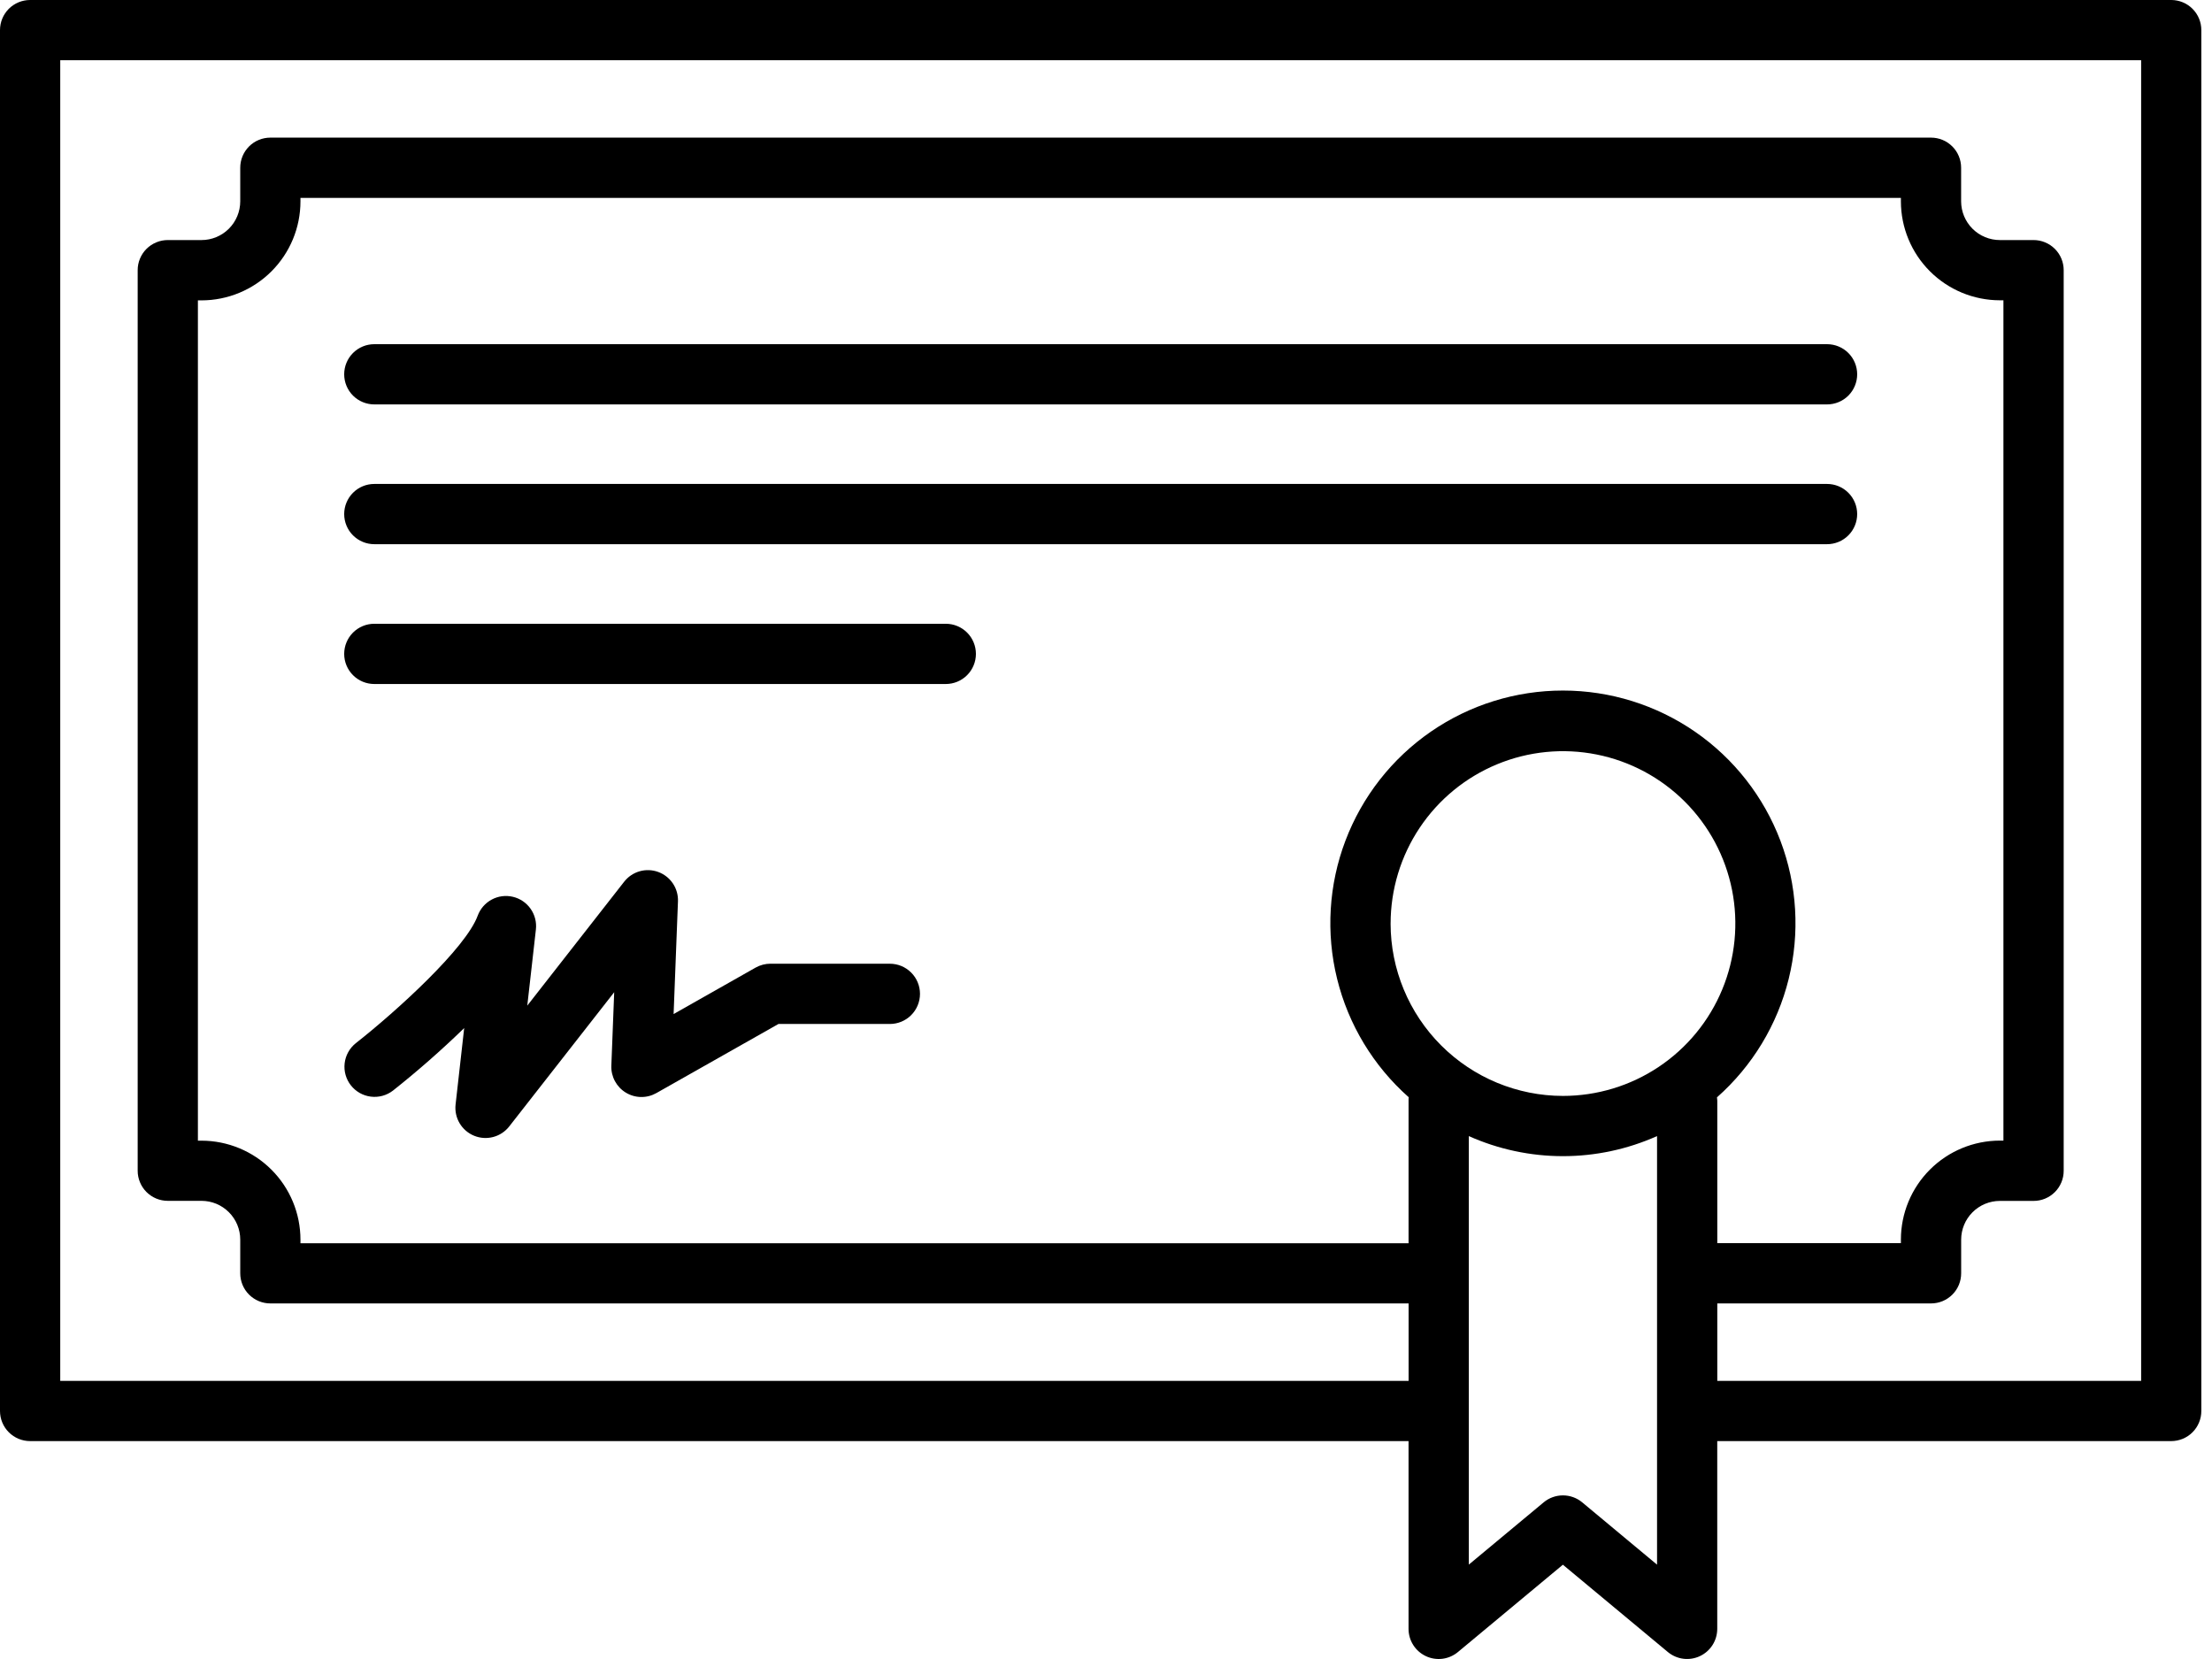
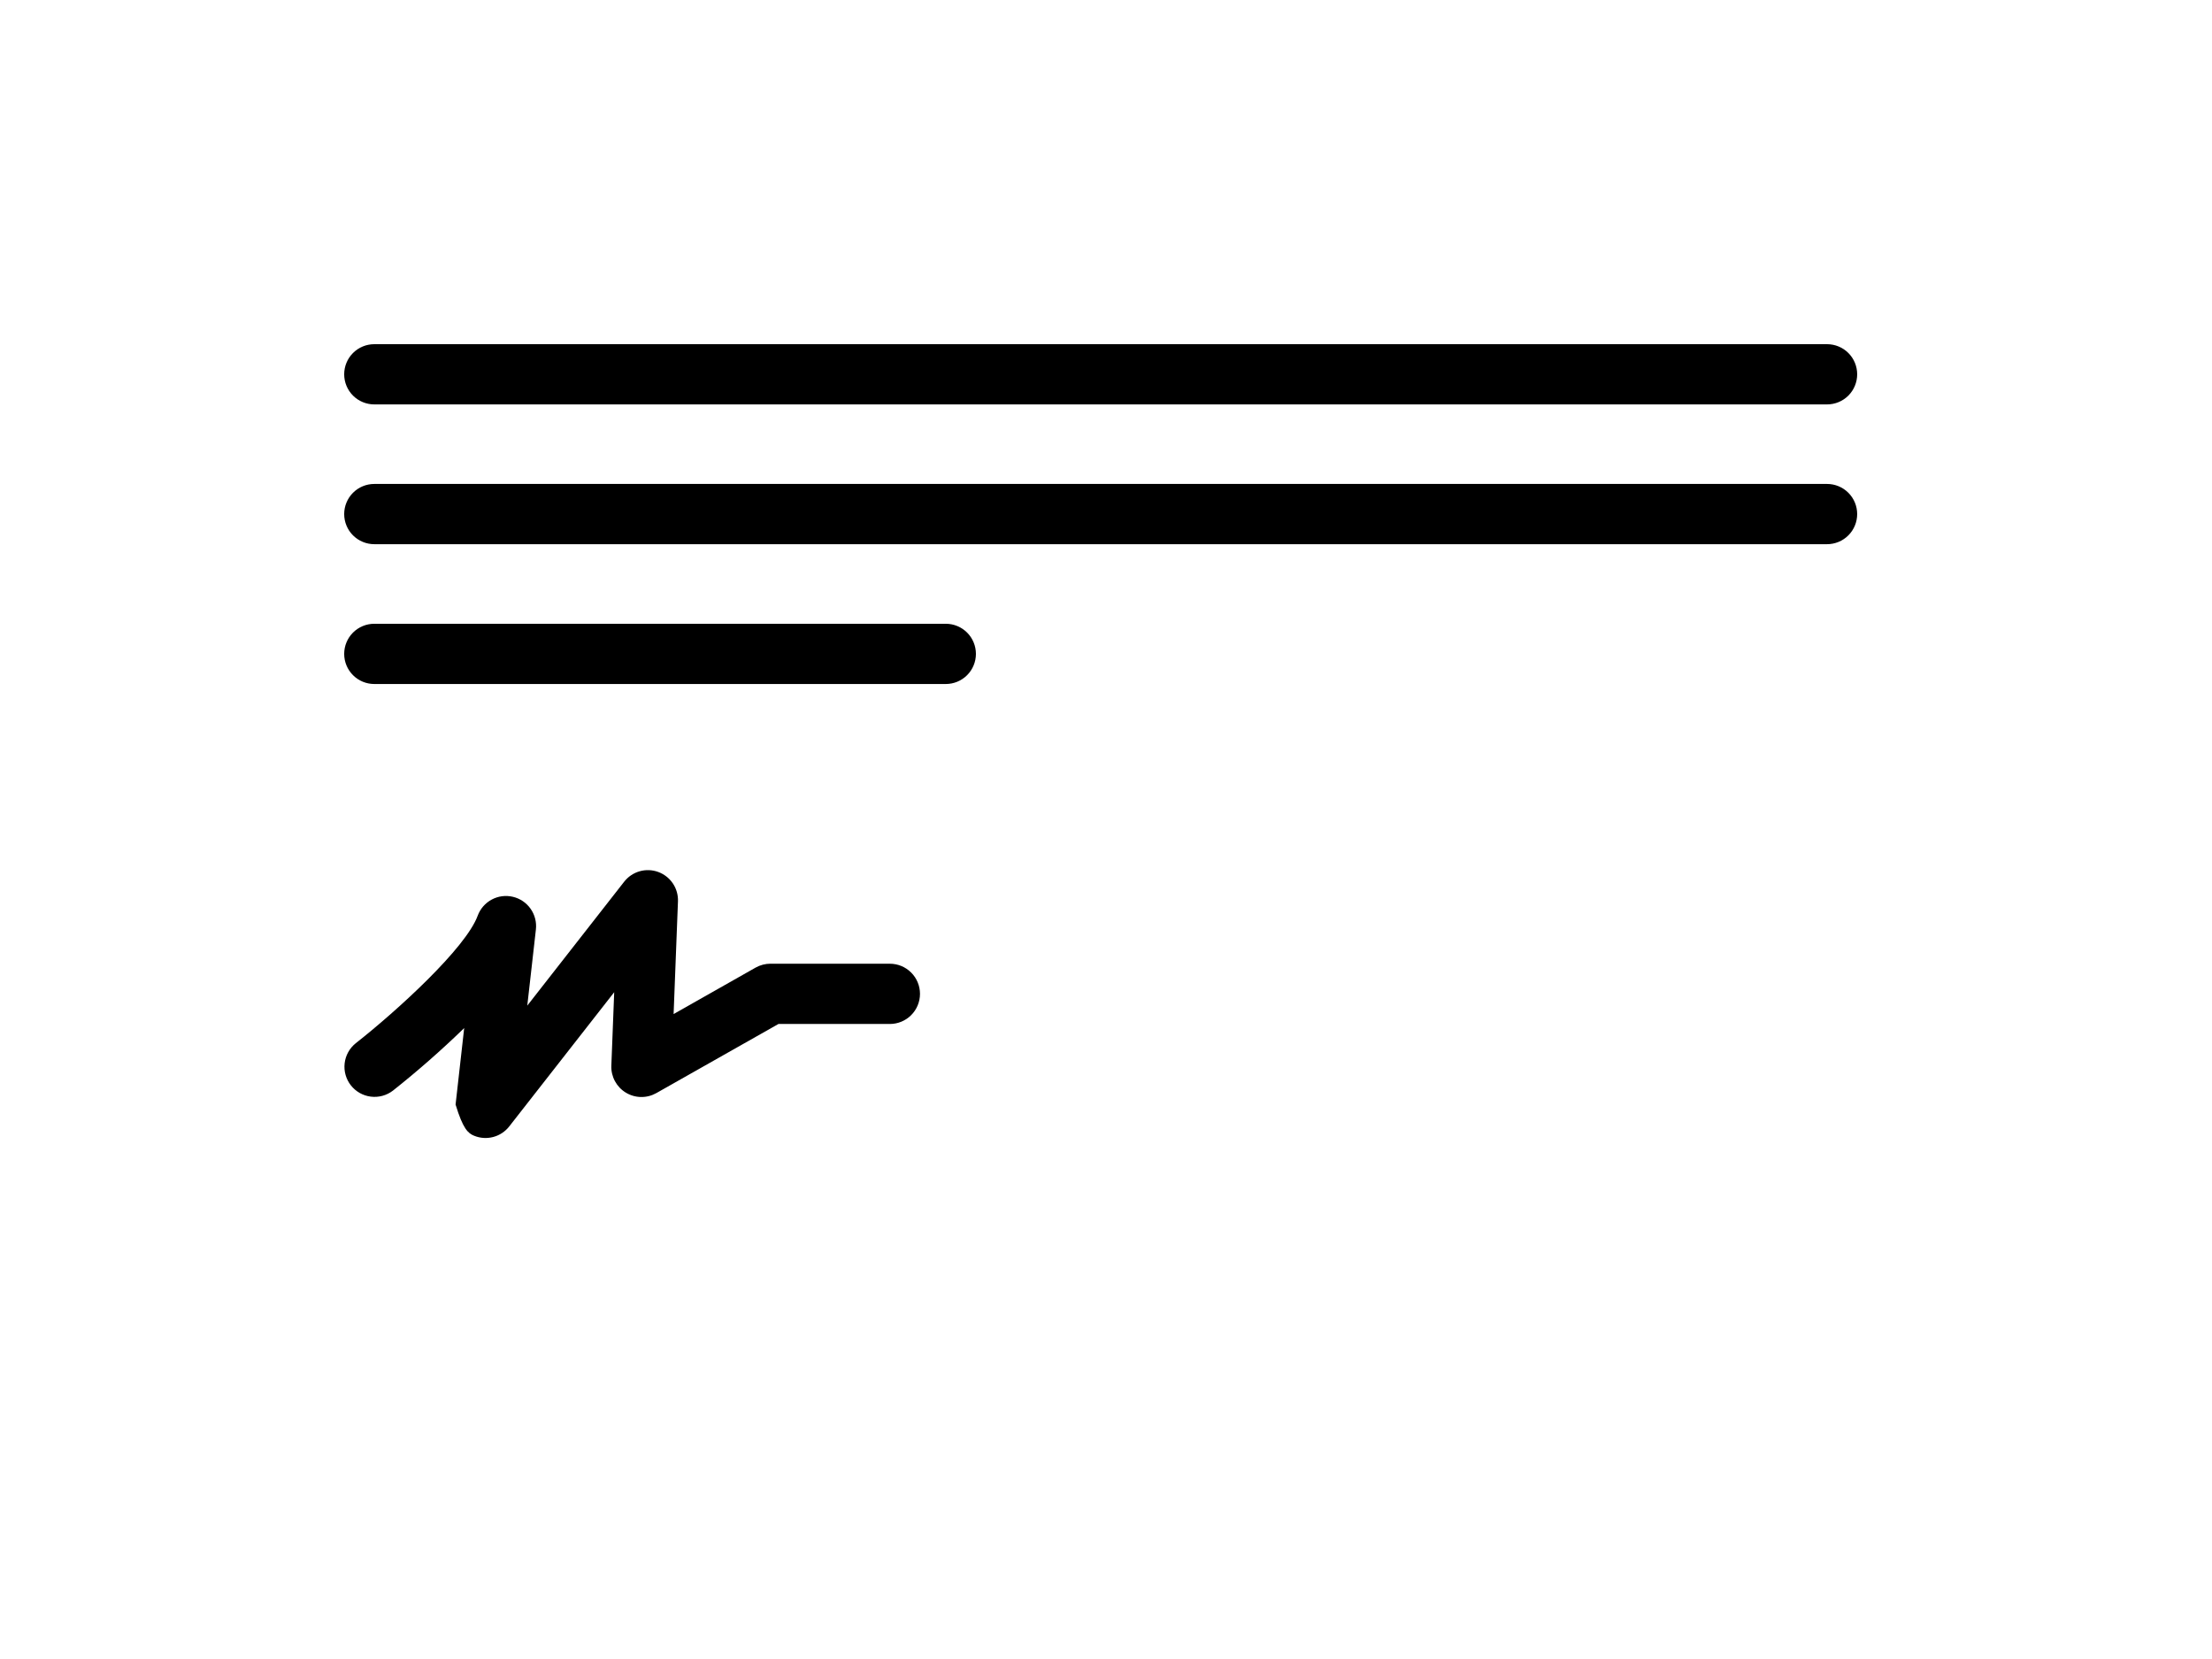
<svg xmlns="http://www.w3.org/2000/svg" width="120" height="90" viewBox="0 0 120 90" fill="none">
-   <path d="M20.305 21.939H99.118C99.551 21.939 99.967 21.767 100.273 21.461C100.579 21.154 100.751 20.739 100.751 20.305C100.751 19.872 100.579 19.456 100.273 19.15C99.967 18.844 99.551 18.672 99.118 18.672H20.305C19.872 18.672 19.456 18.844 19.15 19.15C18.844 19.456 18.672 19.872 18.672 20.305C18.672 20.739 18.844 21.154 19.15 21.461C19.456 21.767 19.872 21.939 20.305 21.939ZM20.305 29.522H99.118C99.551 29.522 99.967 29.349 100.273 29.043C100.579 28.737 100.751 28.321 100.751 27.888C100.751 27.455 100.579 27.039 100.273 26.733C99.967 26.426 99.551 26.254 99.118 26.254H20.305C19.872 26.254 19.456 26.426 19.15 26.733C18.844 27.039 18.672 27.455 18.672 27.888C18.672 28.321 18.844 28.737 19.15 29.043C19.456 29.349 19.872 29.522 20.305 29.522ZM20.305 37.107H51.309C51.743 37.107 52.158 36.935 52.465 36.628C52.771 36.322 52.943 35.907 52.943 35.473C52.943 35.04 52.771 34.624 52.465 34.318C52.158 34.012 51.743 33.839 51.309 33.839H20.305C19.872 33.839 19.456 34.012 19.15 34.318C18.844 34.624 18.672 35.04 18.672 35.473C18.672 35.907 18.844 36.322 19.15 36.628C19.456 36.935 19.872 37.107 20.305 37.107ZM48.275 52.28H41.798C41.516 52.281 41.239 52.353 40.993 52.491L36.543 55.012L36.779 48.902C36.793 48.556 36.697 48.216 36.505 47.929C36.312 47.642 36.034 47.423 35.71 47.304C35.385 47.185 35.032 47.172 34.699 47.267C34.367 47.362 34.074 47.56 33.861 47.832L28.605 54.554L29.072 50.425C29.117 50.028 29.015 49.628 28.785 49.301C28.555 48.974 28.213 48.742 27.824 48.651C27.435 48.558 27.026 48.612 26.674 48.802C26.322 48.991 26.052 49.303 25.914 49.678C25.267 51.441 21.513 54.856 19.299 56.595C18.963 56.864 18.746 57.255 18.697 57.683C18.647 58.111 18.769 58.541 19.035 58.88C19.3 59.218 19.689 59.439 20.117 59.492C20.544 59.546 20.975 59.428 21.316 59.166C22.661 58.1 23.951 56.967 25.182 55.772L24.715 59.921C24.676 60.274 24.753 60.631 24.934 60.936C25.116 61.242 25.392 61.48 25.721 61.614C26.051 61.749 26.415 61.772 26.758 61.681C27.102 61.59 27.406 61.389 27.625 61.109L33.32 53.827L33.165 57.816C33.154 58.106 33.221 58.395 33.359 58.651C33.497 58.907 33.7 59.122 33.949 59.273C34.197 59.425 34.482 59.507 34.773 59.512C35.063 59.517 35.35 59.444 35.604 59.301L42.232 55.55H48.275C48.709 55.55 49.124 55.378 49.43 55.071C49.737 54.765 49.909 54.349 49.909 53.916C49.909 53.483 49.737 53.067 49.43 52.761C49.124 52.454 48.709 52.282 48.275 52.282V52.28Z" fill="black" />
-   <path d="M117.789 2.67065e-07H1.634C1.419 -0 1.207 0.042 1.008 0.124C0.81 0.206 0.63 0.327 0.478 0.478C0.327 0.63 0.206 0.81 0.124 1.008C0.042 1.207 -0 1.419 2.67066e-07 1.634V76.545C-0 76.759 0.042 76.972 0.124 77.17C0.206 77.368 0.327 77.549 0.478 77.7C0.63 77.852 0.81 77.972 1.008 78.055C1.207 78.136 1.419 78.179 1.634 78.179H76.413V88.366C76.413 88.676 76.501 88.98 76.668 89.242C76.834 89.504 77.072 89.713 77.353 89.845C77.634 89.977 77.947 90.026 78.255 89.987C78.563 89.947 78.853 89.821 79.092 89.622L84.786 84.885L90.481 89.622C90.72 89.82 91.01 89.947 91.318 89.986C91.626 90.025 91.938 89.976 92.219 89.844C92.5 89.712 92.738 89.503 92.904 89.242C93.071 88.98 93.159 88.676 93.16 88.366V78.179H117.787C118.002 78.179 118.214 78.136 118.413 78.055C118.611 77.972 118.791 77.852 118.943 77.7C119.095 77.549 119.215 77.368 119.297 77.17C119.379 76.972 119.421 76.759 119.421 76.545V1.631C119.421 1.198 119.249 0.784 118.943 0.478C118.637 0.172 118.222 0 117.789 2.67065e-07ZM10.93 61.881H10.736V16.295H10.93C12.354 16.294 13.72 15.727 14.727 14.72C15.734 13.713 16.3 12.347 16.3 10.923V10.736H103.123V10.923C103.124 12.346 103.69 13.711 104.697 14.717C105.703 15.723 107.068 16.289 108.491 16.291H108.685V61.877H108.491C107.068 61.879 105.703 62.445 104.697 63.451C103.69 64.458 103.124 65.822 103.123 67.246V67.439H93.162V59.702C93.159 59.645 93.153 59.588 93.145 59.531C95.063 57.835 96.42 55.595 97.035 53.109C97.65 50.623 97.494 48.008 96.588 45.613C95.681 43.218 94.067 41.155 91.96 39.699C89.853 38.243 87.353 37.463 84.792 37.462C82.231 37.461 79.731 38.239 77.622 39.693C75.514 41.148 73.899 43.209 72.99 45.604C72.082 47.998 71.924 50.612 72.537 53.099C73.15 55.586 74.505 57.827 76.422 59.525C76.422 59.555 76.414 59.584 76.414 59.618V67.446H16.3V67.253C16.3 65.829 15.734 64.463 14.727 63.456C13.72 62.449 12.354 61.882 10.93 61.881ZM75.44 50.103C75.44 48.254 75.989 46.446 77.016 44.908C78.043 43.37 79.504 42.171 81.213 41.463C82.921 40.755 84.802 40.57 86.616 40.931C88.43 41.292 90.096 42.183 91.404 43.491C92.711 44.799 93.602 46.465 93.962 48.279C94.323 50.093 94.137 51.974 93.429 53.682C92.721 55.391 91.522 56.851 89.984 57.878C88.446 58.906 86.638 59.453 84.788 59.453C82.309 59.45 79.933 58.464 78.18 56.711C76.427 54.958 75.442 52.582 75.439 50.103H75.44ZM89.894 84.882L85.833 81.501C85.54 81.257 85.17 81.124 84.788 81.124C84.407 81.124 84.037 81.257 83.744 81.501L79.683 84.879V61.633C81.29 62.35 83.029 62.721 84.789 62.721C86.548 62.721 88.288 62.35 89.894 61.633V84.882ZM116.156 74.911H93.162V70.71H104.758C104.973 70.71 105.186 70.668 105.384 70.586C105.582 70.504 105.762 70.383 105.914 70.232C106.066 70.08 106.186 69.9 106.268 69.702C106.35 69.503 106.392 69.291 106.392 69.076V67.249C106.393 66.692 106.614 66.159 107.008 65.765C107.402 65.371 107.936 65.149 108.493 65.149H110.321C110.535 65.149 110.748 65.107 110.946 65.025C111.144 64.942 111.324 64.822 111.476 64.67C111.628 64.519 111.748 64.338 111.83 64.14C111.912 63.942 111.955 63.73 111.954 63.515V14.657C111.955 14.443 111.912 14.23 111.83 14.032C111.748 13.834 111.628 13.653 111.476 13.502C111.324 13.35 111.144 13.23 110.946 13.148C110.748 13.065 110.535 13.023 110.321 13.023H108.493C107.936 13.023 107.401 12.802 107.007 12.408C106.613 12.014 106.391 11.48 106.39 10.923V9.1C106.39 8.885 106.348 8.672 106.266 8.474C106.184 8.276 106.064 8.096 105.912 7.944C105.76 7.792 105.58 7.672 105.382 7.59C105.184 7.508 104.971 7.466 104.757 7.466H14.666C14.452 7.466 14.239 7.508 14.041 7.59C13.843 7.672 13.663 7.792 13.511 7.944C13.359 8.096 13.239 8.276 13.157 8.474C13.075 8.672 13.033 8.885 13.033 9.1V10.923C13.032 11.48 12.81 12.014 12.417 12.407C12.023 12.801 11.489 13.023 10.932 13.023H9.102C8.888 13.023 8.675 13.065 8.477 13.148C8.279 13.23 8.099 13.35 7.947 13.502C7.795 13.653 7.675 13.834 7.593 14.032C7.511 14.23 7.468 14.443 7.469 14.657V63.511C7.468 63.726 7.511 63.938 7.593 64.136C7.675 64.335 7.795 64.515 7.947 64.667C8.099 64.818 8.279 64.939 8.477 65.021C8.675 65.103 8.888 65.145 9.102 65.145H10.93C11.207 65.145 11.48 65.2 11.735 65.305C11.99 65.411 12.222 65.566 12.417 65.762C12.613 65.957 12.767 66.189 12.873 66.444C12.979 66.7 13.033 66.973 13.033 67.249V69.076C13.033 69.291 13.075 69.503 13.157 69.702C13.239 69.9 13.359 70.08 13.511 70.232C13.663 70.383 13.843 70.504 14.041 70.586C14.239 70.668 14.452 70.71 14.666 70.71H76.416V74.911H3.268V3.268H116.156V74.911Z" fill="black" />
+   <path d="M20.305 21.939H99.118C99.551 21.939 99.967 21.767 100.273 21.461C100.579 21.154 100.751 20.739 100.751 20.305C100.751 19.872 100.579 19.456 100.273 19.15C99.967 18.844 99.551 18.672 99.118 18.672H20.305C19.872 18.672 19.456 18.844 19.15 19.15C18.844 19.456 18.672 19.872 18.672 20.305C18.672 20.739 18.844 21.154 19.15 21.461C19.456 21.767 19.872 21.939 20.305 21.939ZM20.305 29.522H99.118C99.551 29.522 99.967 29.349 100.273 29.043C100.579 28.737 100.751 28.321 100.751 27.888C100.751 27.455 100.579 27.039 100.273 26.733C99.967 26.426 99.551 26.254 99.118 26.254H20.305C19.872 26.254 19.456 26.426 19.15 26.733C18.844 27.039 18.672 27.455 18.672 27.888C18.672 28.321 18.844 28.737 19.15 29.043C19.456 29.349 19.872 29.522 20.305 29.522ZM20.305 37.107H51.309C51.743 37.107 52.158 36.935 52.465 36.628C52.771 36.322 52.943 35.907 52.943 35.473C52.943 35.04 52.771 34.624 52.465 34.318C52.158 34.012 51.743 33.839 51.309 33.839H20.305C19.872 33.839 19.456 34.012 19.15 34.318C18.844 34.624 18.672 35.04 18.672 35.473C18.672 35.907 18.844 36.322 19.15 36.628C19.456 36.935 19.872 37.107 20.305 37.107ZM48.275 52.28H41.798C41.516 52.281 41.239 52.353 40.993 52.491L36.543 55.012L36.779 48.902C36.793 48.556 36.697 48.216 36.505 47.929C36.312 47.642 36.034 47.423 35.71 47.304C35.385 47.185 35.032 47.172 34.699 47.267C34.367 47.362 34.074 47.56 33.861 47.832L28.605 54.554L29.072 50.425C29.117 50.028 29.015 49.628 28.785 49.301C28.555 48.974 28.213 48.742 27.824 48.651C27.435 48.558 27.026 48.612 26.674 48.802C26.322 48.991 26.052 49.303 25.914 49.678C25.267 51.441 21.513 54.856 19.299 56.595C18.963 56.864 18.746 57.255 18.697 57.683C18.647 58.111 18.769 58.541 19.035 58.88C19.3 59.218 19.689 59.439 20.117 59.492C20.544 59.546 20.975 59.428 21.316 59.166C22.661 58.1 23.951 56.967 25.182 55.772L24.715 59.921C25.116 61.242 25.392 61.48 25.721 61.614C26.051 61.749 26.415 61.772 26.758 61.681C27.102 61.59 27.406 61.389 27.625 61.109L33.32 53.827L33.165 57.816C33.154 58.106 33.221 58.395 33.359 58.651C33.497 58.907 33.7 59.122 33.949 59.273C34.197 59.425 34.482 59.507 34.773 59.512C35.063 59.517 35.35 59.444 35.604 59.301L42.232 55.55H48.275C48.709 55.55 49.124 55.378 49.43 55.071C49.737 54.765 49.909 54.349 49.909 53.916C49.909 53.483 49.737 53.067 49.43 52.761C49.124 52.454 48.709 52.282 48.275 52.282V52.28Z" fill="black" />
</svg>